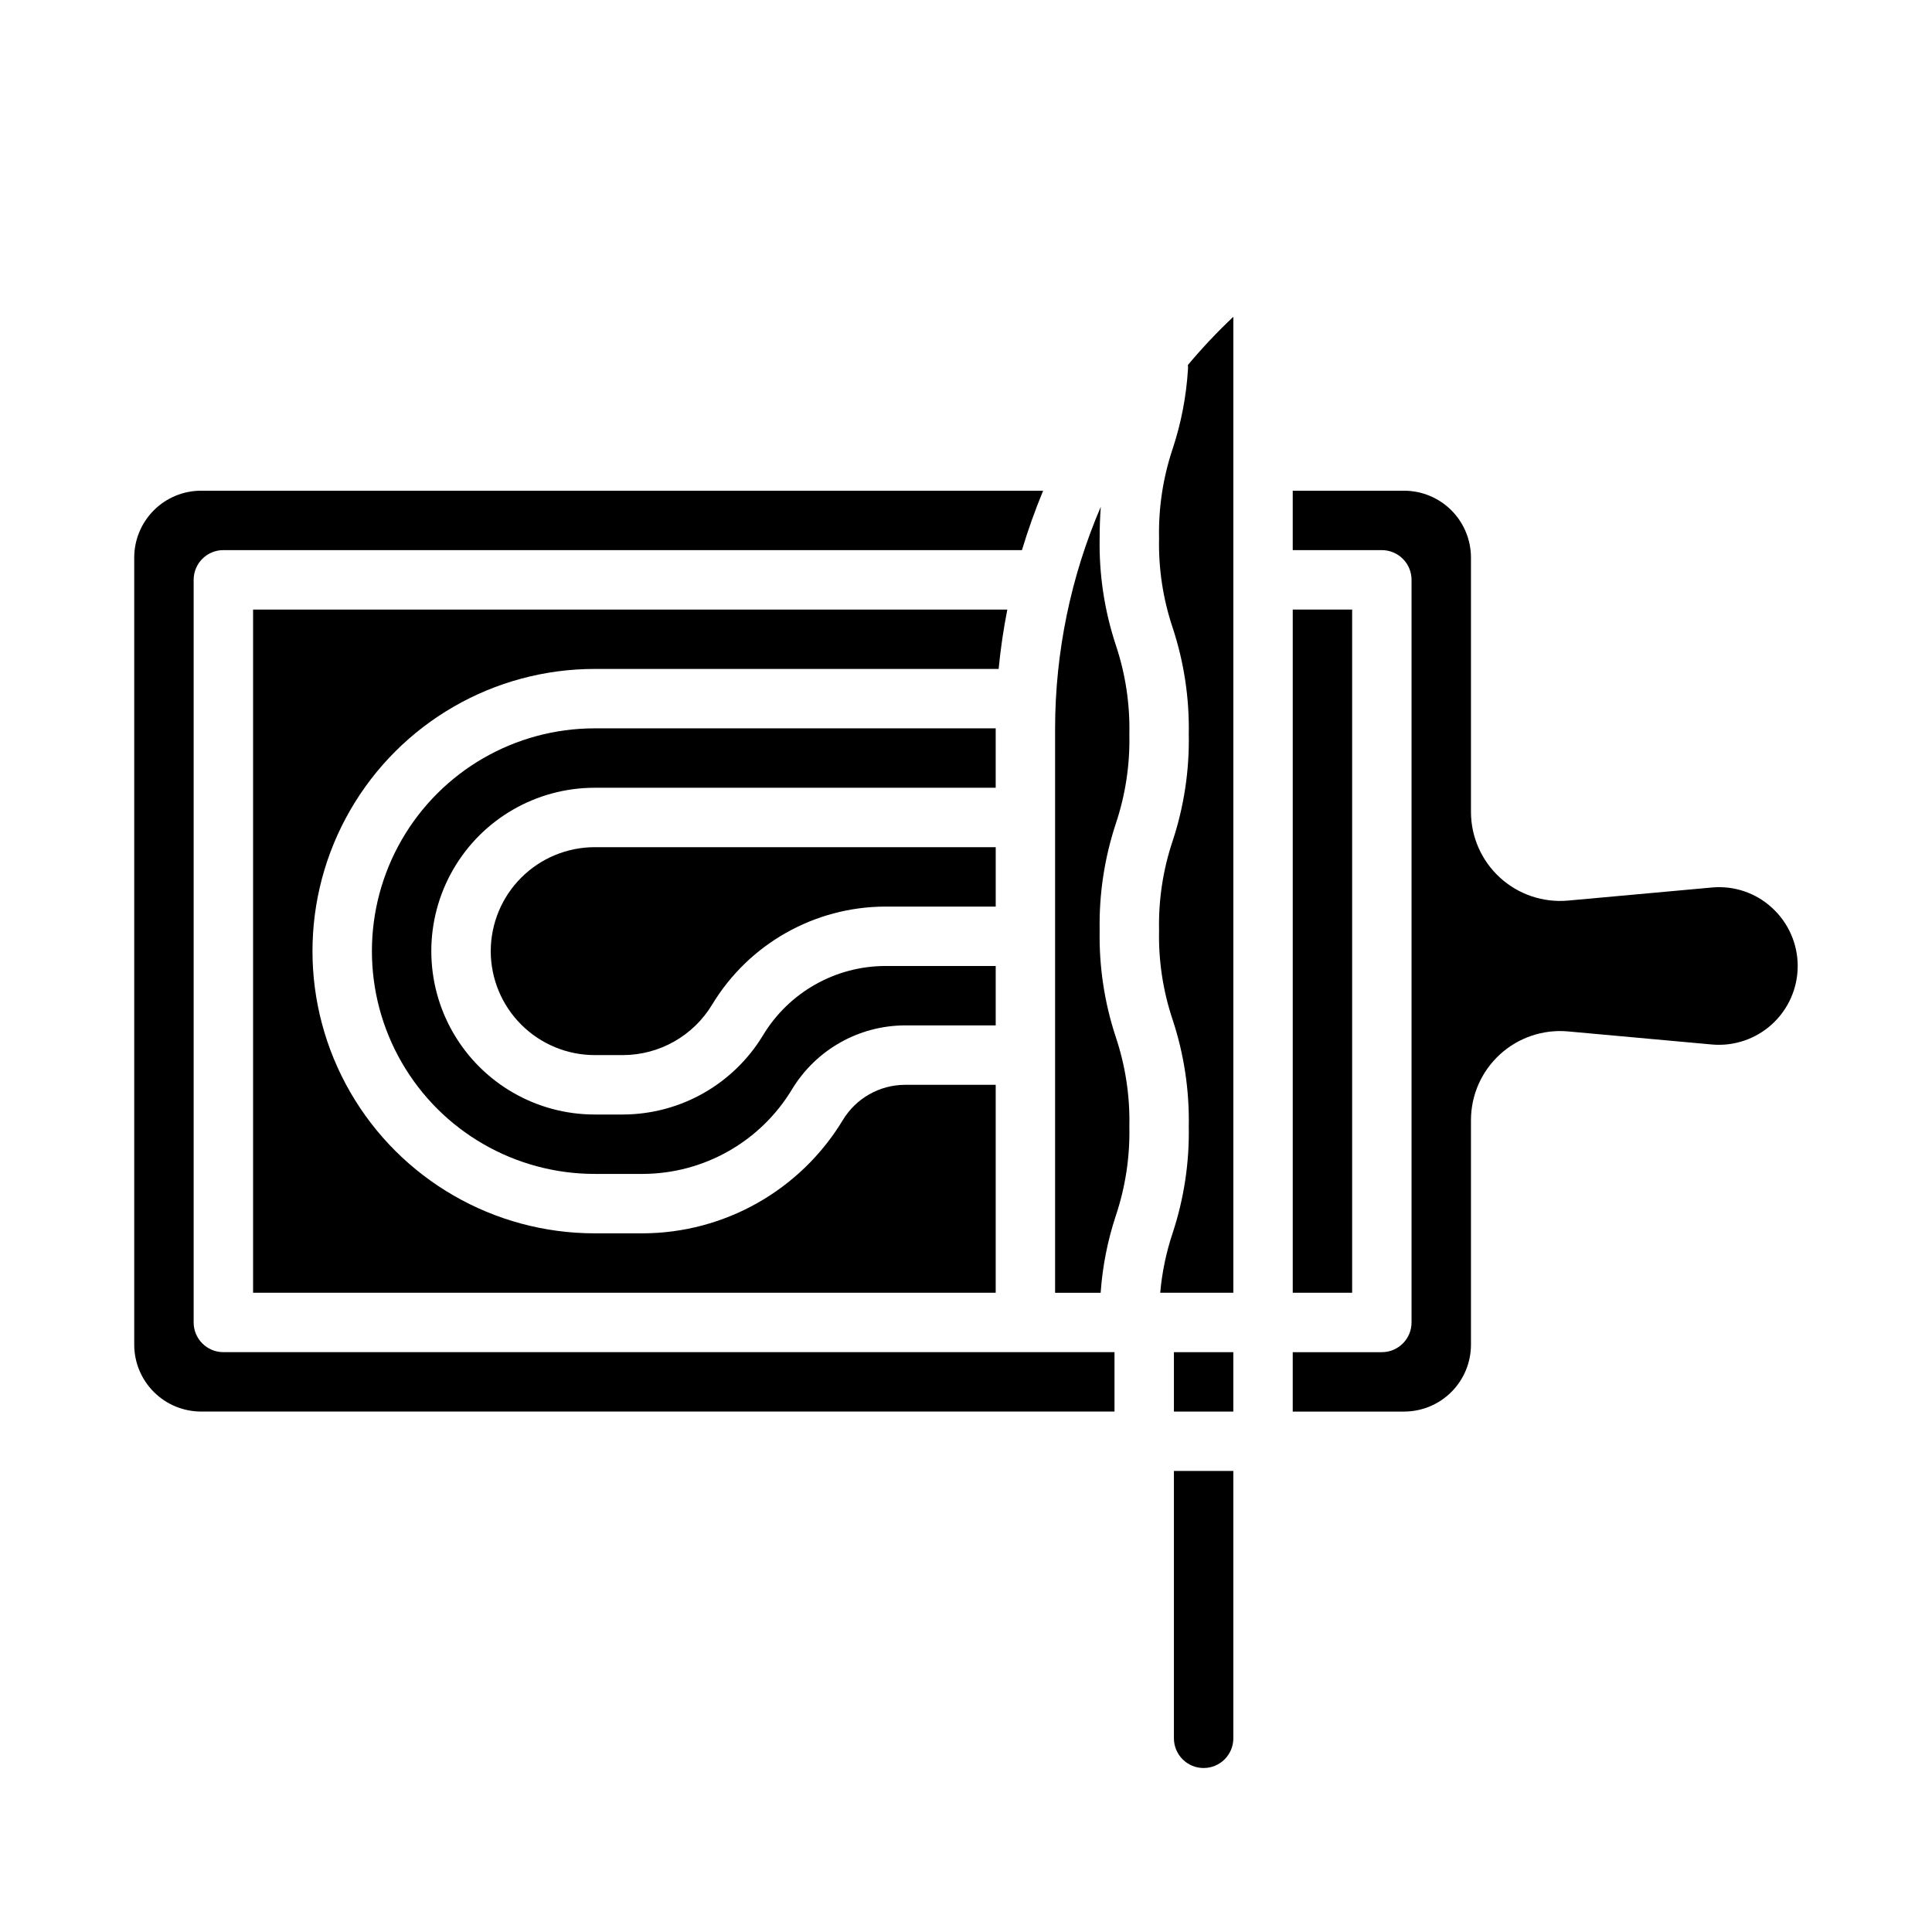
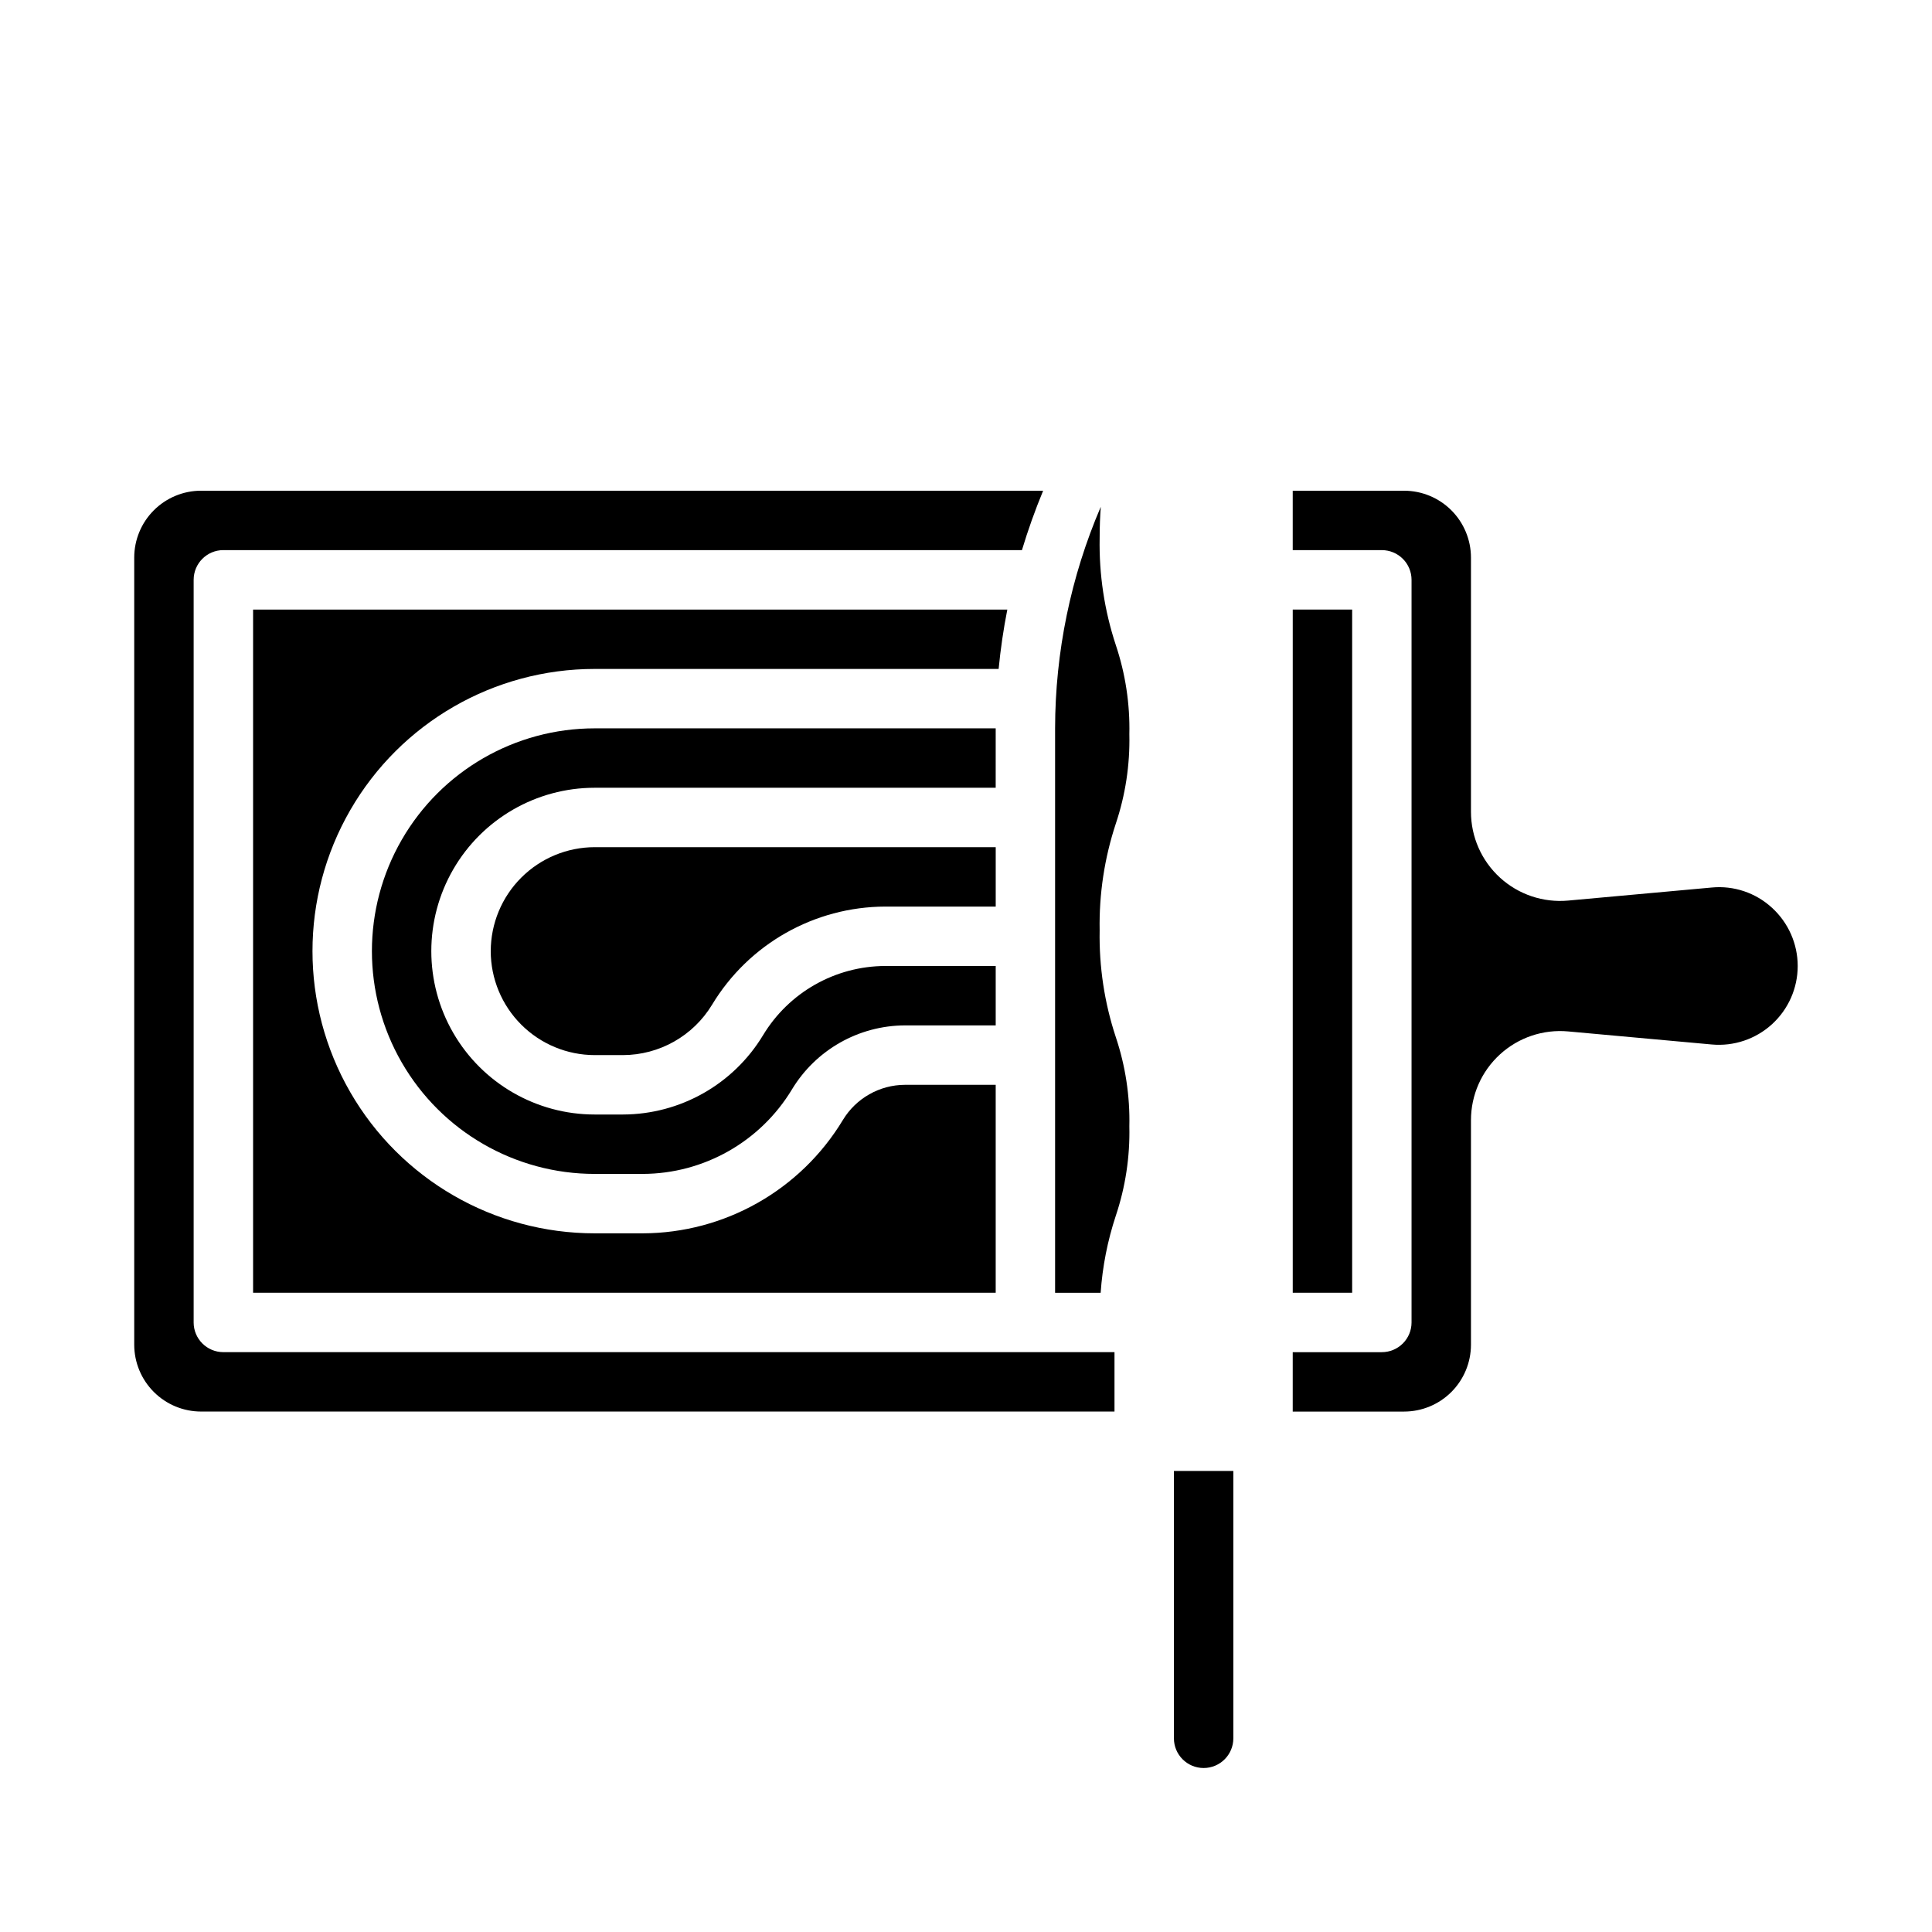
<svg xmlns="http://www.w3.org/2000/svg" fill="#000000" width="800px" height="800px" version="1.1" viewBox="144 144 512 512">
  <g>
    <path d="m407.87 337.02h-106.27c-21.094 0-40.582 11.25-51.129 29.52-10.547 18.266-10.547 40.773 0 59.039 10.547 18.27 30.035 29.52 51.129 29.52h12.73c16.184-0.043 31.176-8.531 39.543-22.387 6.344-10.504 17.703-16.938 29.973-16.973h24.027v-15.742h-29.262c-13.258 0.035-25.535 6.988-32.391 18.34-7.856 13.008-21.93 20.977-37.125 21.02h-7.496c-15.469 0-29.762-8.254-37.496-21.648-7.734-13.395-7.734-29.902 0-43.297 7.734-13.395 22.027-21.648 37.496-21.648h106.27z" />
    <path d="m486.59 305.54h15.742v181.05h-15.742z" />
    <path d="m274.05 396.06c0.008 7.305 2.914 14.309 8.078 19.473 5.164 5.164 12.168 8.07 19.473 8.078h7.496c9.672-0.027 18.625-5.098 23.625-13.375 9.711-16.082 27.109-25.93 45.891-25.984h29.262v-15.742h-106.27c-7.305 0.008-14.309 2.914-19.473 8.078-5.164 5.164-8.07 12.168-8.078 19.473z" />
    <path d="m410.95 305.54h-199.88v181.05h196.8v-55.102h-24.027c-6.742 0.02-12.988 3.555-16.473 9.324-11.223 18.59-31.332 29.973-53.043 30.035h-12.73c-26.719 0-51.406-14.254-64.766-37.395-13.359-23.137-13.359-51.645 0-74.781 13.359-23.141 38.047-37.395 64.766-37.395h107.05c0.512-5.297 1.281-10.543 2.305-15.742z" />
    <path d="m195.32 494.46v-196.8c0-4.348 3.527-7.875 7.875-7.875h211.63c1.609-5.336 3.484-10.594 5.617-15.742h-223.16c-4.695 0.004-9.195 1.871-12.516 5.191-3.32 3.32-5.191 7.824-5.195 12.52v208.61c0.004 4.695 1.875 9.199 5.195 12.52 3.32 3.32 7.82 5.188 12.516 5.191h242.07v-15.742h-236.16c-4.348 0-7.875-3.527-7.875-7.875z" />
-     <path d="m458.81 240.72c0.031 0.371 0.035 0.742 0.016 1.113-0.438 7.184-1.801 14.281-4.062 21.113-2.559 7.633-3.773 15.648-3.598 23.695-0.176 8.047 1.039 16.066 3.598 23.695 3.008 9.113 4.453 18.672 4.273 28.266 0.18 9.594-1.266 19.148-4.273 28.258-2.559 7.633-3.773 15.648-3.598 23.695-0.176 8.047 1.039 16.062 3.598 23.691 3.008 9.113 4.453 18.668 4.273 28.262 0.18 9.594-1.266 19.148-4.273 28.258-1.715 5.125-2.82 10.438-3.293 15.82h19.375v-258.63c-4.262 4.016-8.277 8.277-12.035 12.762z" />
    <path d="m443.29 338.61c0.18-8.047-1.039-16.066-3.598-23.695-3.008-9.113-4.449-18.672-4.273-28.266 0-3.086 0.113-5.844 0.301-8.355h0.004c-7.969 18.559-12.086 38.539-12.113 58.734v149.57h12.074c0.48-6.934 1.828-13.785 4.008-20.387 2.559-7.629 3.777-15.645 3.598-23.691 0.18-8.047-1.039-16.062-3.598-23.695-3.008-9.109-4.449-18.664-4.273-28.258-0.176-9.594 1.266-19.148 4.273-28.262 2.559-7.629 3.777-15.645 3.598-23.691z" />
    <path d="m613.61 384.58c-4.316-3.981-10.125-5.938-15.973-5.379l-38.066 3.461h0.004c-6.609 0.602-13.164-1.605-18.062-6.078-4.902-4.477-7.691-10.805-7.691-17.438v-67.387c-0.008-4.695-1.875-9.199-5.195-12.52-3.32-3.32-7.82-5.188-12.52-5.191h-29.52v15.742h23.617c2.086 0 4.09 0.832 5.566 2.309 1.477 1.473 2.305 3.477 2.305 5.566v196.8c0 2.09-0.828 4.094-2.305 5.566-1.477 1.477-3.481 2.309-5.566 2.309h-23.617v15.742h29.52c4.699-0.004 9.199-1.871 12.52-5.191 3.32-3.32 5.188-7.824 5.195-12.52v-59.512c0-6.637 2.789-12.965 7.691-17.438 4.898-4.477 11.453-6.684 18.062-6.082l38.066 3.461h-0.004c5.844 0.531 11.641-1.422 15.973-5.379s6.801-9.551 6.801-15.418-2.469-11.465-6.801-15.422z" />
-     <path d="m455.1 502.34h15.742v15.742h-15.742z" />
-     <path d="m455.1 604.67c0 4.348 3.527 7.871 7.875 7.871 4.348 0 7.871-3.523 7.871-7.871v-70.848h-15.746z" />
+     <path d="m455.1 604.67c0 4.348 3.527 7.871 7.875 7.871 4.348 0 7.871-3.523 7.871-7.871v-70.848h-15.746" />
  </g>
</svg>